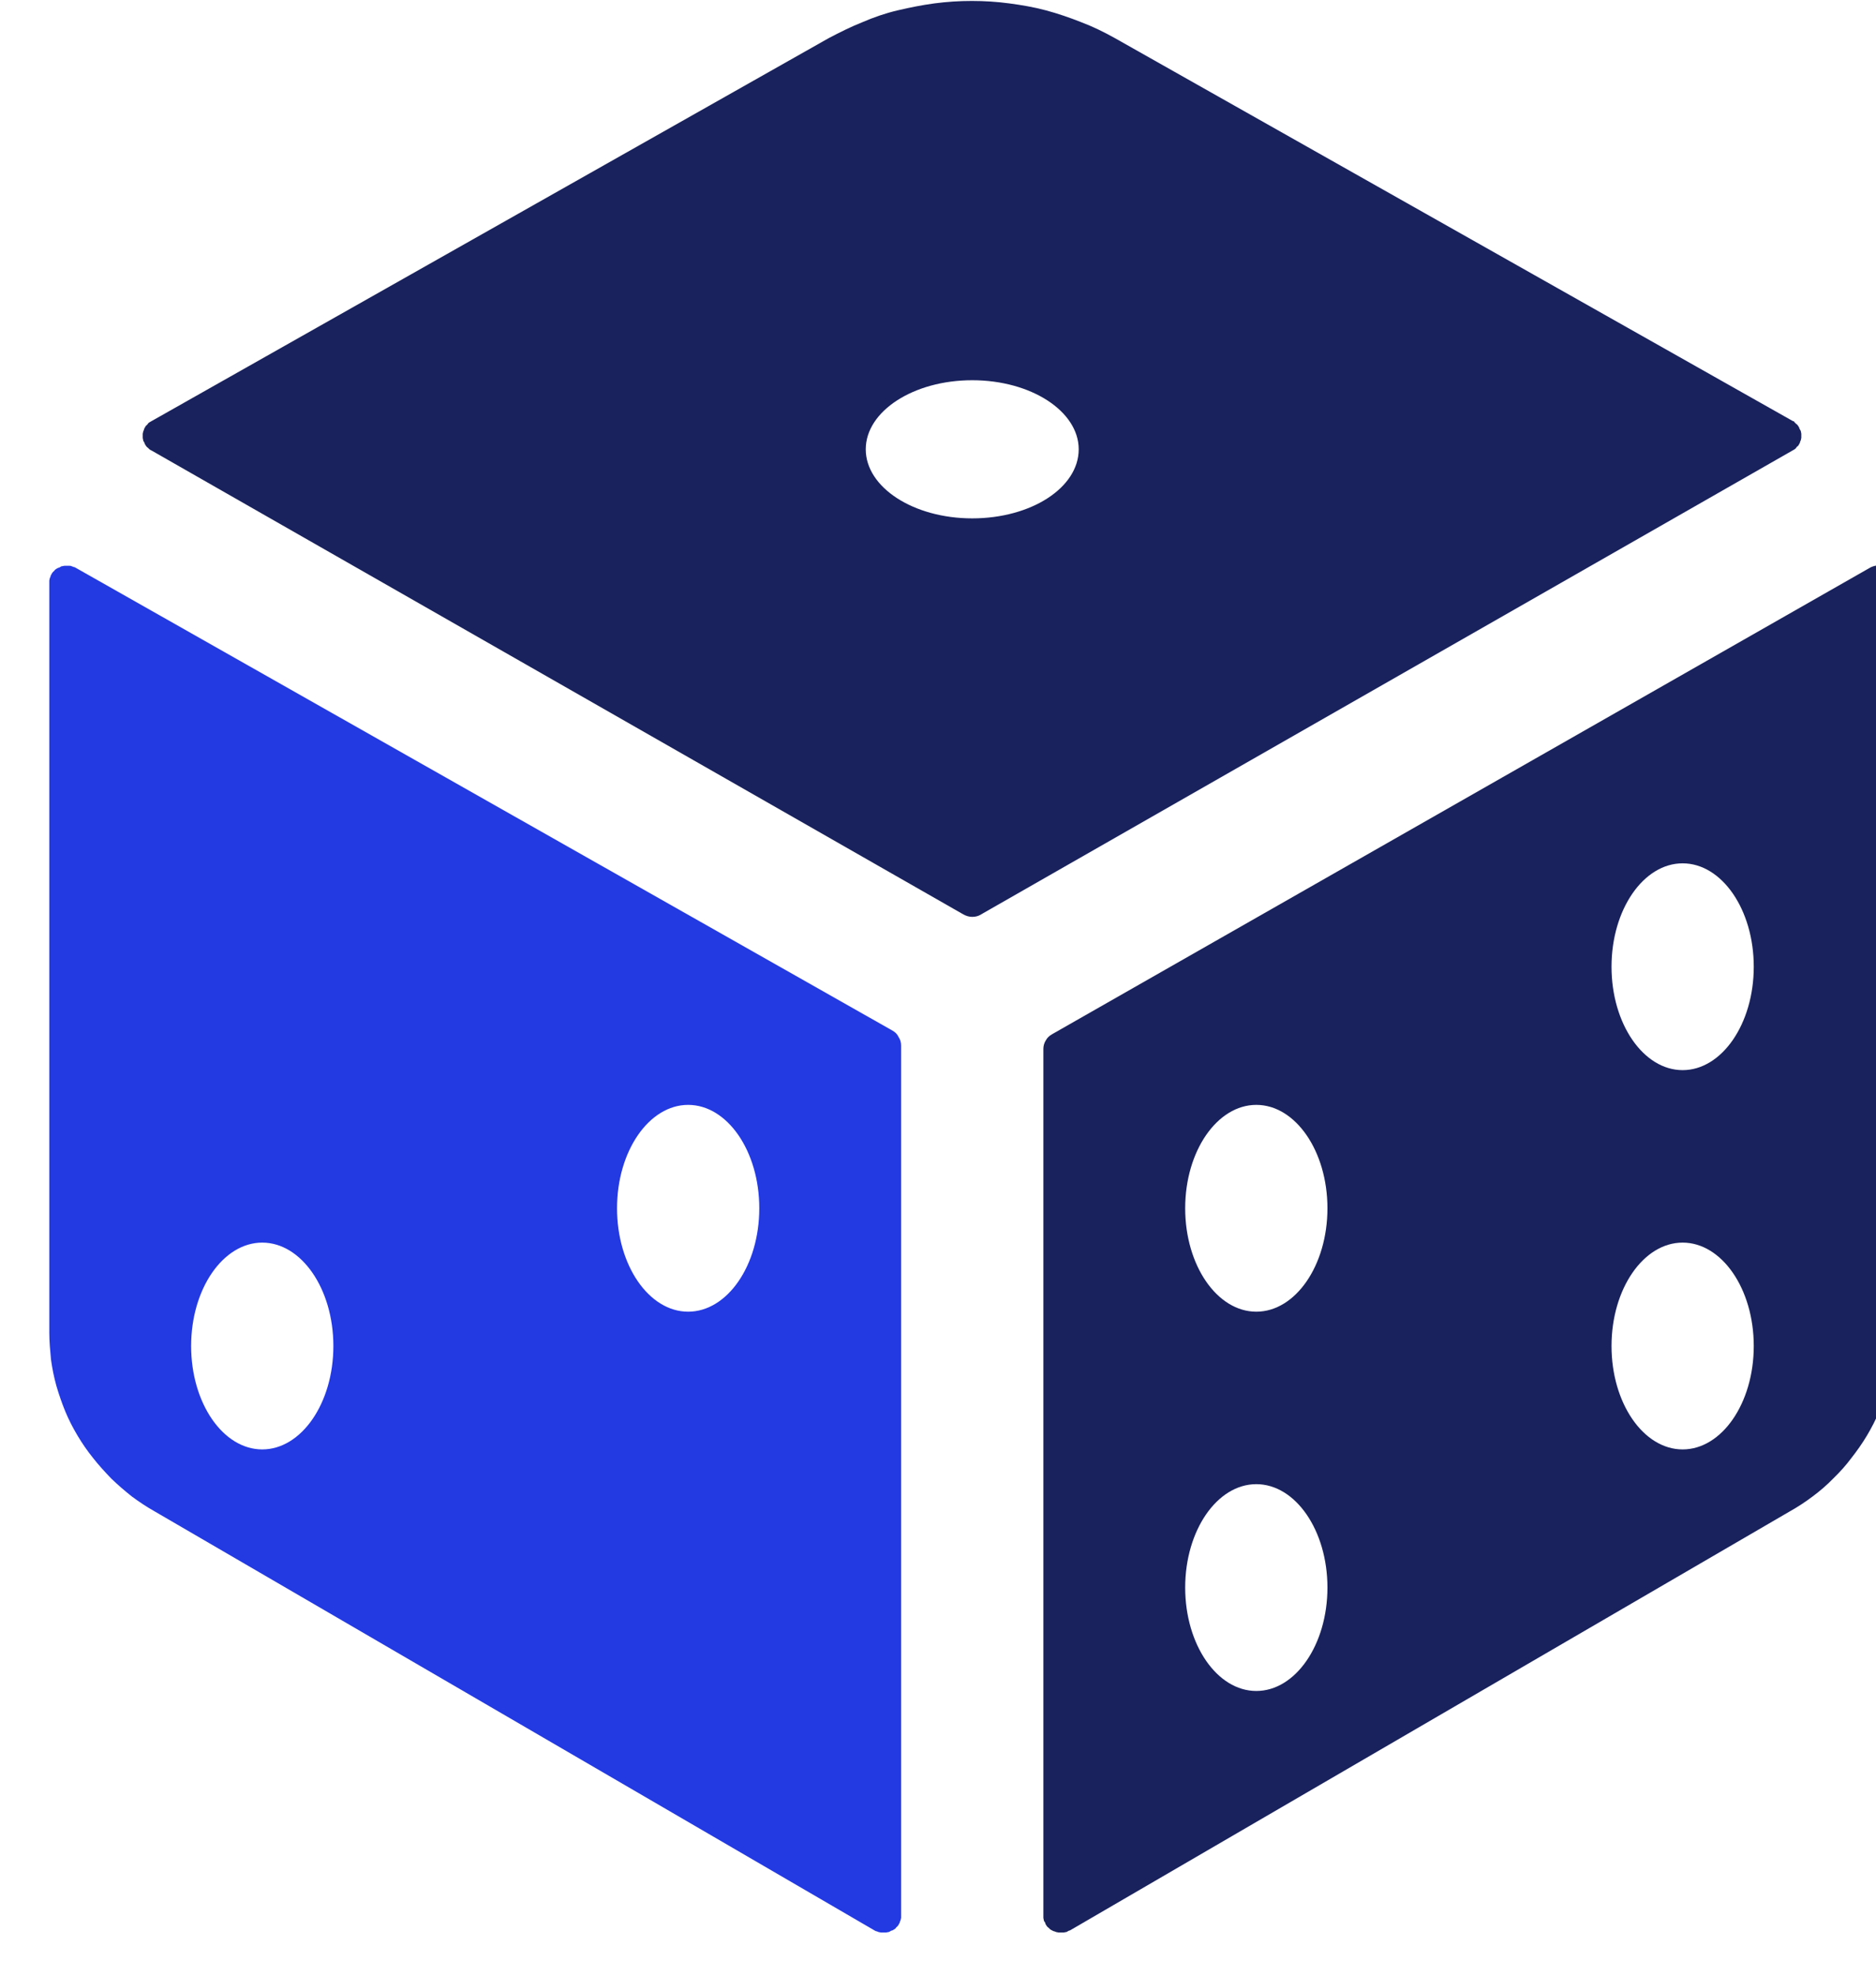
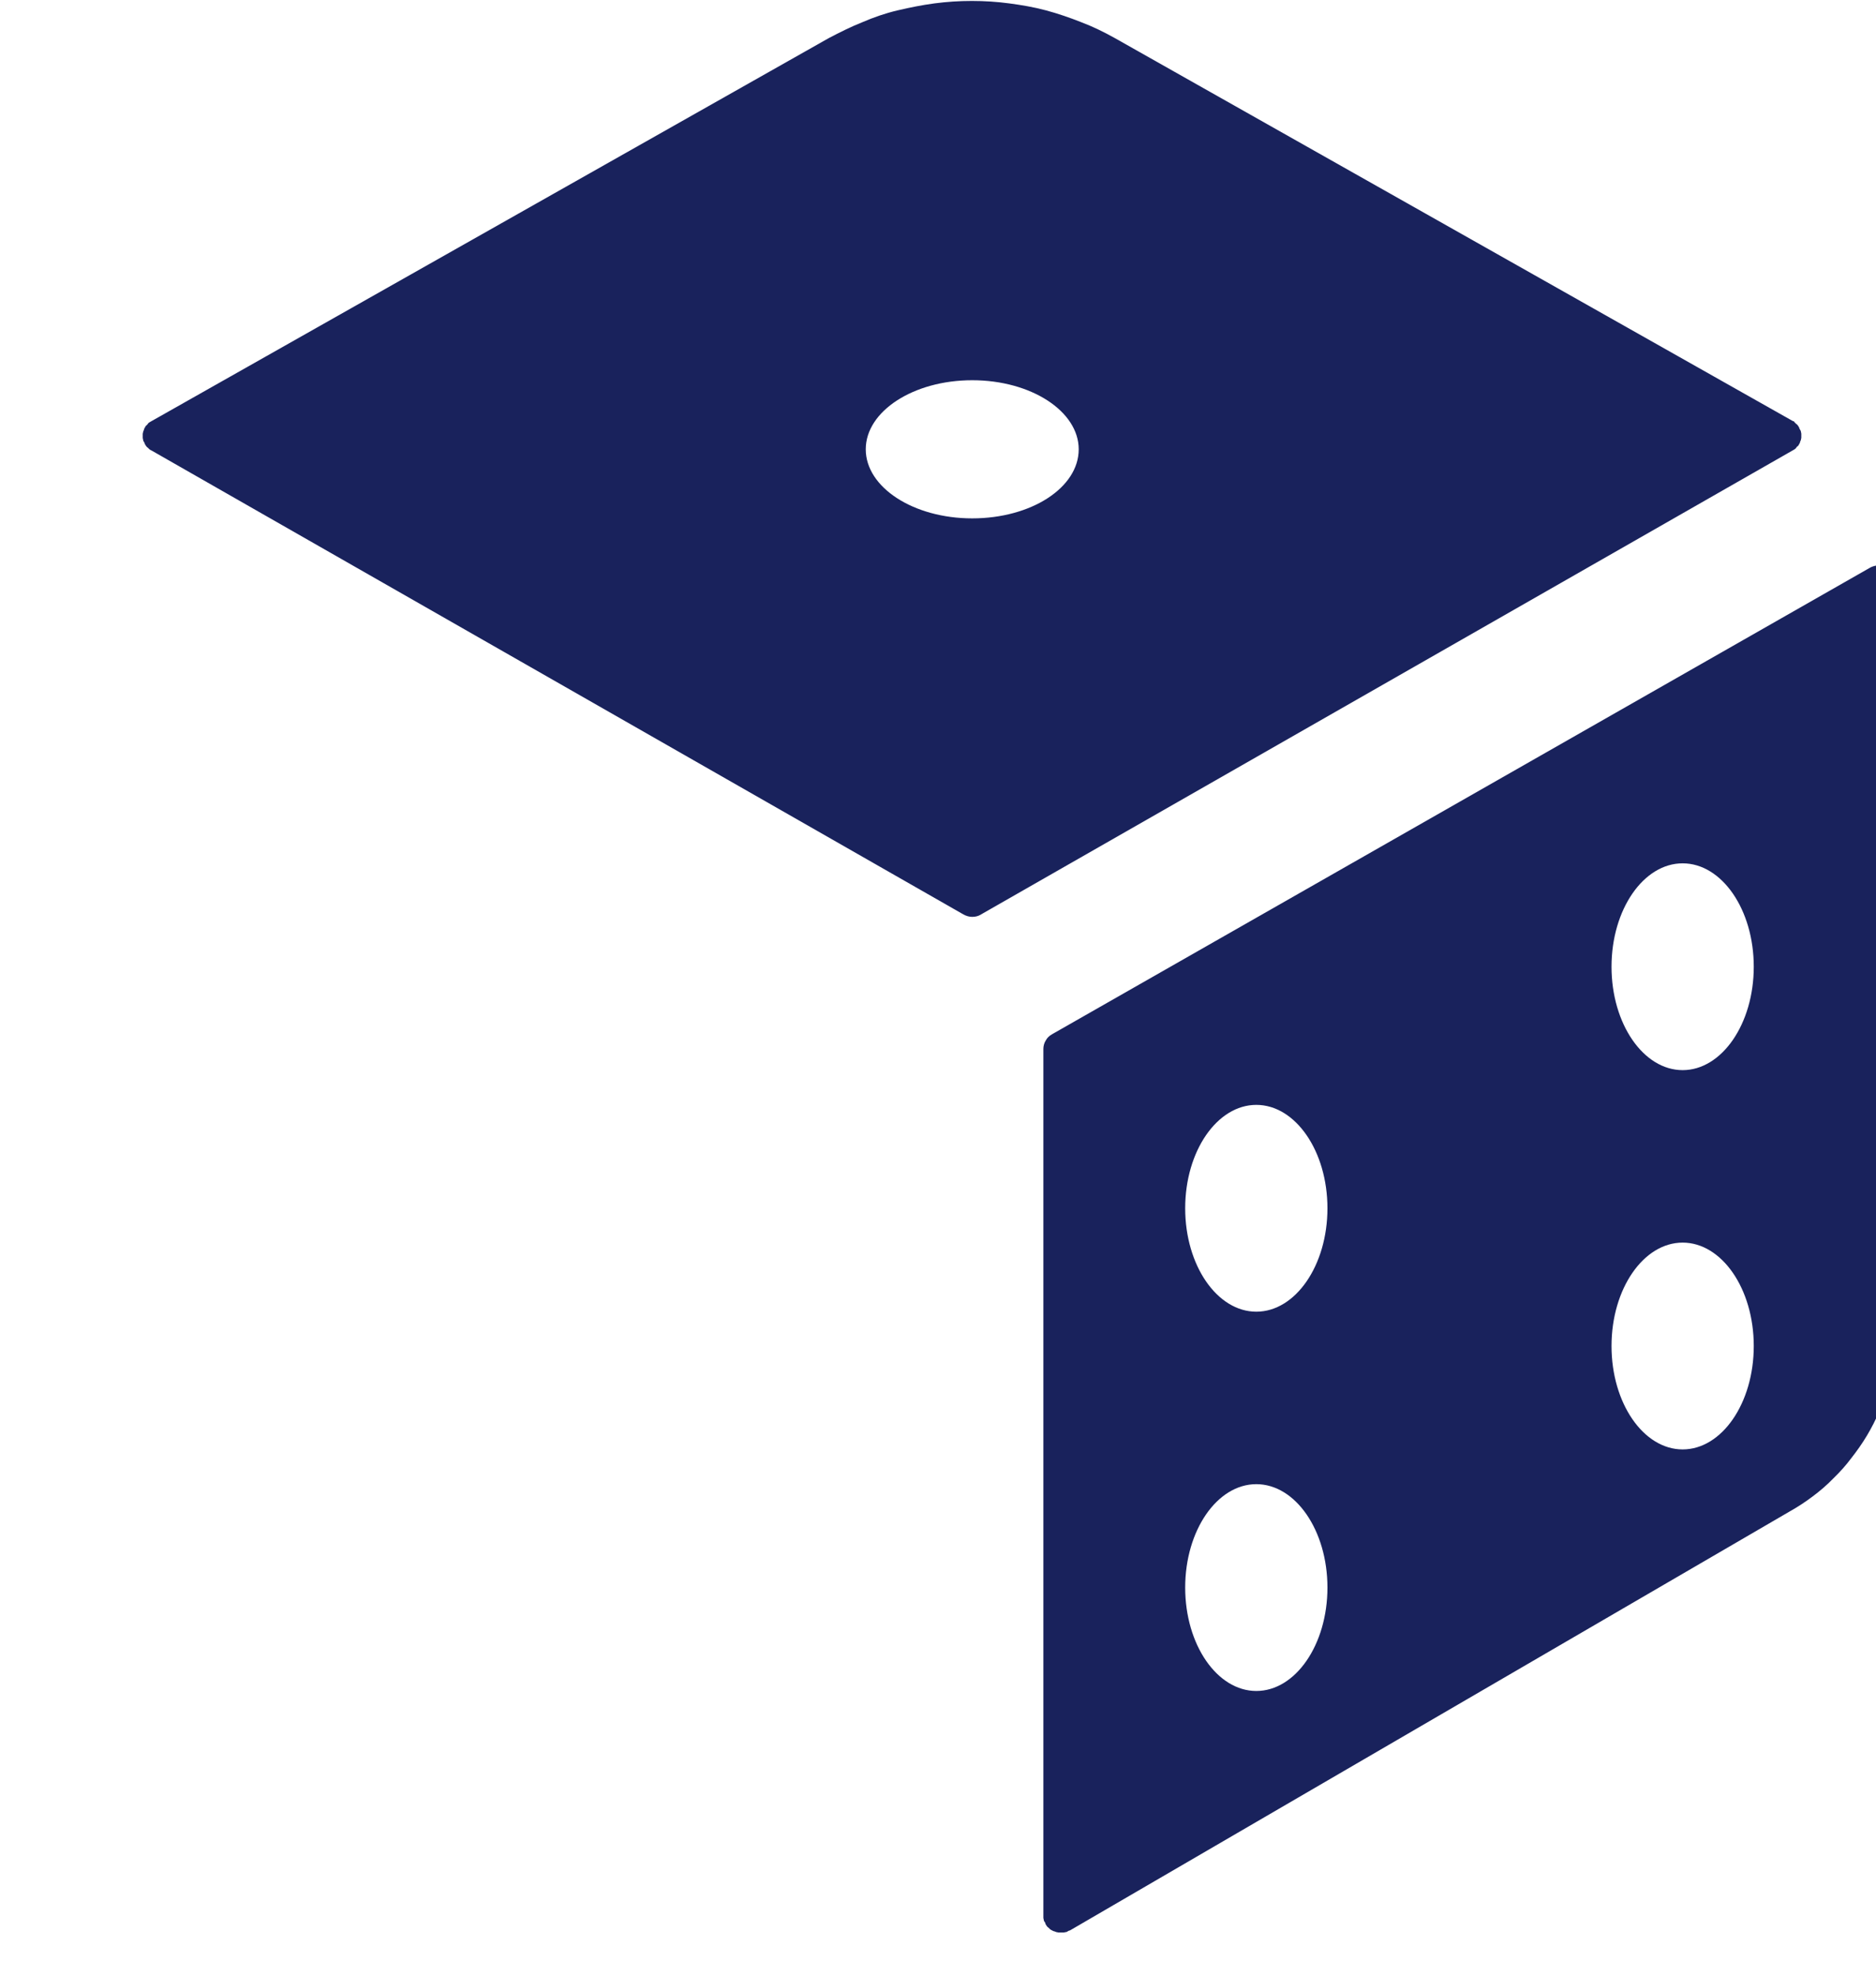
<svg xmlns="http://www.w3.org/2000/svg" width="100%" height="100%" viewBox="0 0 19 20" version="1.1" xml:space="preserve" style="fill-rule:evenodd;clip-rule:evenodd;stroke-linejoin:round;stroke-miterlimit:2;">
  <g transform="matrix(1,0,0,1,-885.131,-104.323)">
    <g transform="matrix(0.72,0,0,1.361,56.173,22.365)">
      <g transform="matrix(1,0,0,1,122.524,37.125)">
        <g transform="matrix(0.037,0,0,0.019,1029.5,23.085)">
-           <path d="M242.879,513.961C228,513.961 215.84,495.879 215.84,473.481C215.84,451.078 228,433 242.879,433C257.762,433 269.922,451.078 269.922,473.481C269.922,495.879 257.762,513.961 242.879,513.961ZM80.961,567.879C66.078,567.879 53.922,549.801 53.922,527.399C53.922,505 66.078,486.918 80.961,486.918C95.84,486.918 108,505 108,527.399C108,549.801 95.84,567.879 80.961,567.879ZM320.48,403.879L10.078,222.762C9.762,222.602 9.602,222.442 9.281,222.442C8.961,222.281 8.801,222.281 8.48,222.121C8.16,221.961 7.84,221.961 7.68,221.961L5.762,221.961C5.441,221.961 5.121,222.121 4.961,222.121C4.641,222.121 4.32,222.281 4.16,222.442C3.84,222.602 3.68,222.762 3.359,222.762C3.039,222.918 2.879,223.078 2.559,223.238C2.398,223.399 2.078,223.559 1.921,223.879L1.281,224.52C1.121,224.68 0.96,225 0.801,225.32C0.641,225.641 0.48,225.801 0.48,226.121C0.32,226.442 0.32,226.602 0.16,226.918C0.16,227.238 0,227.559 0,227.719L0,522.121C0,525.641 0.32,529.16 0.641,532.68C1.121,536.199 1.762,539.559 2.718,543.078C3.68,546.442 4.801,549.801 6.078,553C7.359,556.199 8.961,559.399 10.719,562.442C12.48,565.481 14.398,568.36 16.641,571.238C18.719,573.961 21.121,576.68 23.52,579.238C26.078,581.801 28.641,584.039 31.359,586.281C34.078,588.36 37.121,590.442 40.16,592.199L313.762,756.199C314.078,756.36 314.238,756.52 314.559,756.52C314.879,756.68 315.039,756.68 315.359,756.84C315.68,756.84 316,757 316.16,757L318.078,757C318.398,757 318.719,756.84 318.879,756.84C319.199,756.84 319.52,756.68 319.68,756.52C320,756.36 320.16,756.199 320.48,756.199C320.801,756.04 320.961,755.879 321.281,755.719C321.602,755.559 321.762,755.399 321.922,755.079L322.559,754.442C322.719,754.282 322.879,753.961 323.039,753.641C323.199,753.32 323.359,753.16 323.359,752.84C323.52,752.52 323.52,752.36 323.68,752.039C323.68,751.719 323.84,751.399 323.84,751.238L323.84,409.801C323.84,408.52 323.52,407.399 322.879,406.442C322.398,405.32 321.602,404.52 320.48,403.879Z" style="fill:rgb(35,57,226);fill-rule:nonzero;" />
-         </g>
+           </g>
        <g transform="matrix(0.037,0,0,0.019,1029.5,23.085)">
          <path d="M620.961,419.399C606.078,419.399 593.922,401.32 593.922,378.918C593.922,356.52 606.078,338.442 620.961,338.442C635.84,338.442 648,356.52 648,378.918C648,401.32 635.84,419.399 620.961,419.399ZM620.961,567.879C606.078,567.879 593.922,549.801 593.922,527.399C593.922,505 606.078,486.918 620.961,486.918C635.84,486.918 648,505 648,527.399C648,549.801 635.84,567.879 620.961,567.879ZM458.879,513.961C444,513.961 431.84,495.879 431.84,473.481C431.84,451.078 444,433 458.879,433C473.762,433 485.922,451.078 485.922,473.481C485.922,495.879 473.762,513.961 458.879,513.961ZM458.879,662.442C444,662.442 431.84,644.36 431.84,621.961C431.84,599.559 444,581.481 458.879,581.481C473.762,581.481 485.922,599.559 485.922,621.961C485.922,644.36 473.762,662.442 458.879,662.442ZM691.84,222.918L381.281,405.32C380.16,405.961 379.359,406.762 378.879,407.719C378.238,408.68 377.922,409.961 377.922,411.078L377.922,751.238C377.922,751.559 378.078,751.879 378.078,752.039C378.078,752.36 378.238,752.68 378.398,752.84C378.559,753 378.719,753.32 378.719,753.641C378.879,753.961 379.039,754.121 379.199,754.442C379.359,754.602 379.52,754.918 379.84,755.079L380.48,755.719C380.641,755.879 380.961,756.04 381.281,756.199C381.602,756.36 381.762,756.52 382.078,756.52C382.398,756.68 382.559,756.68 382.879,756.84C383.199,756.84 383.52,757 383.68,757L385.602,757C385.922,757 386.238,756.84 386.398,756.84C386.719,756.84 387.039,756.68 387.199,756.52C387.52,756.36 387.68,756.199 388,756.199L661.602,592.199C664.641,590.442 667.52,588.52 670.398,586.281C673.121,584.199 675.84,581.801 678.238,579.238C680.801,576.68 683.039,574.121 685.121,571.238C687.199,568.52 689.281,565.481 691.039,562.442C692.801,559.399 694.398,556.199 695.68,553C696.961,549.801 698.078,546.442 699.039,543.078C700,539.719 700.641,536.199 701.121,532.68C701.602,529.16 701.762,525.641 701.762,522.121L701.762,228.68C701.762,227.399 701.441,226.281 700.801,225.32C700.16,224.199 699.359,223.399 698.398,222.762C697.441,222.121 696.16,221.801 695.039,221.801C693.922,221.961 692.801,222.281 691.84,222.918ZM350.879,203.399C328.48,203.399 310.398,191.238 310.398,176.36C310.398,161.481 328.48,149.32 350.879,149.32C373.281,149.32 391.359,161.481 391.359,176.36C391.359,191.399 373.281,203.399 350.879,203.399ZM662.879,165.32L405.121,15.399C400.961,13 396.801,10.918 392.32,9.16C388,7.399 383.52,5.801 378.879,4.52C374.238,3.238 369.602,2.442 364.961,1.801C360.32,1.16 355.52,0.84 350.719,0.84C345.922,0.84 341.281,1.16 336.48,1.801C331.84,2.442 327.199,3.399 322.559,4.52C317.922,5.641 313.441,7.238 309.121,9.16C304.801,10.918 300.48,13.16 296.32,15.399L38.879,165.32C38.559,165.481 38.398,165.641 38.078,165.801C37.762,165.961 37.602,166.121 37.441,166.442C37.281,166.602 37.121,166.918 36.801,167.078C36.641,167.238 36.48,167.559 36.32,167.879C36.16,168.199 36,168.36 36,168.68C35.84,169 35.84,169.16 35.68,169.481C35.68,169.801 35.52,170.121 35.52,170.281L35.52,171.879C35.52,172.199 35.68,172.52 35.68,172.68C35.68,173 35.84,173.32 36,173.481C36.16,173.641 36.16,173.961 36.32,174.281C36.48,174.602 36.641,174.762 36.801,175.078C36.961,175.238 37.121,175.559 37.441,175.719L38.078,176.36C38.238,176.52 38.559,176.68 38.879,176.84L347.52,358.442C348.641,359.078 349.762,359.399 350.879,359.399C352.16,359.399 353.281,359.078 354.238,358.442L662.719,176.84C663.039,176.68 663.199,176.52 663.52,176.36C663.68,176.199 664,176.039 664.16,175.719C664.32,175.399 664.48,175.238 664.801,175.078C664.961,174.918 665.121,174.602 665.281,174.281C665.441,173.961 665.602,173.801 665.602,173.481C665.762,173.16 665.762,173 665.922,172.68C665.922,172.36 666.078,172.039 666.078,171.879L666.078,170.281C666.078,169.961 665.922,169.641 665.922,169.481C665.922,169.16 665.762,169 665.602,168.68C665.441,168.36 665.281,168.199 665.281,167.879C665.121,167.559 664.961,167.399 664.801,167.078C664.641,166.918 664.48,166.602 664.16,166.442L663.52,165.801C663.359,165.481 663.199,165.32 662.879,165.32Z" style="fill:rgb(25,34,92);fill-rule:nonzero;" />
        </g>
      </g>
    </g>
  </g>
</svg>